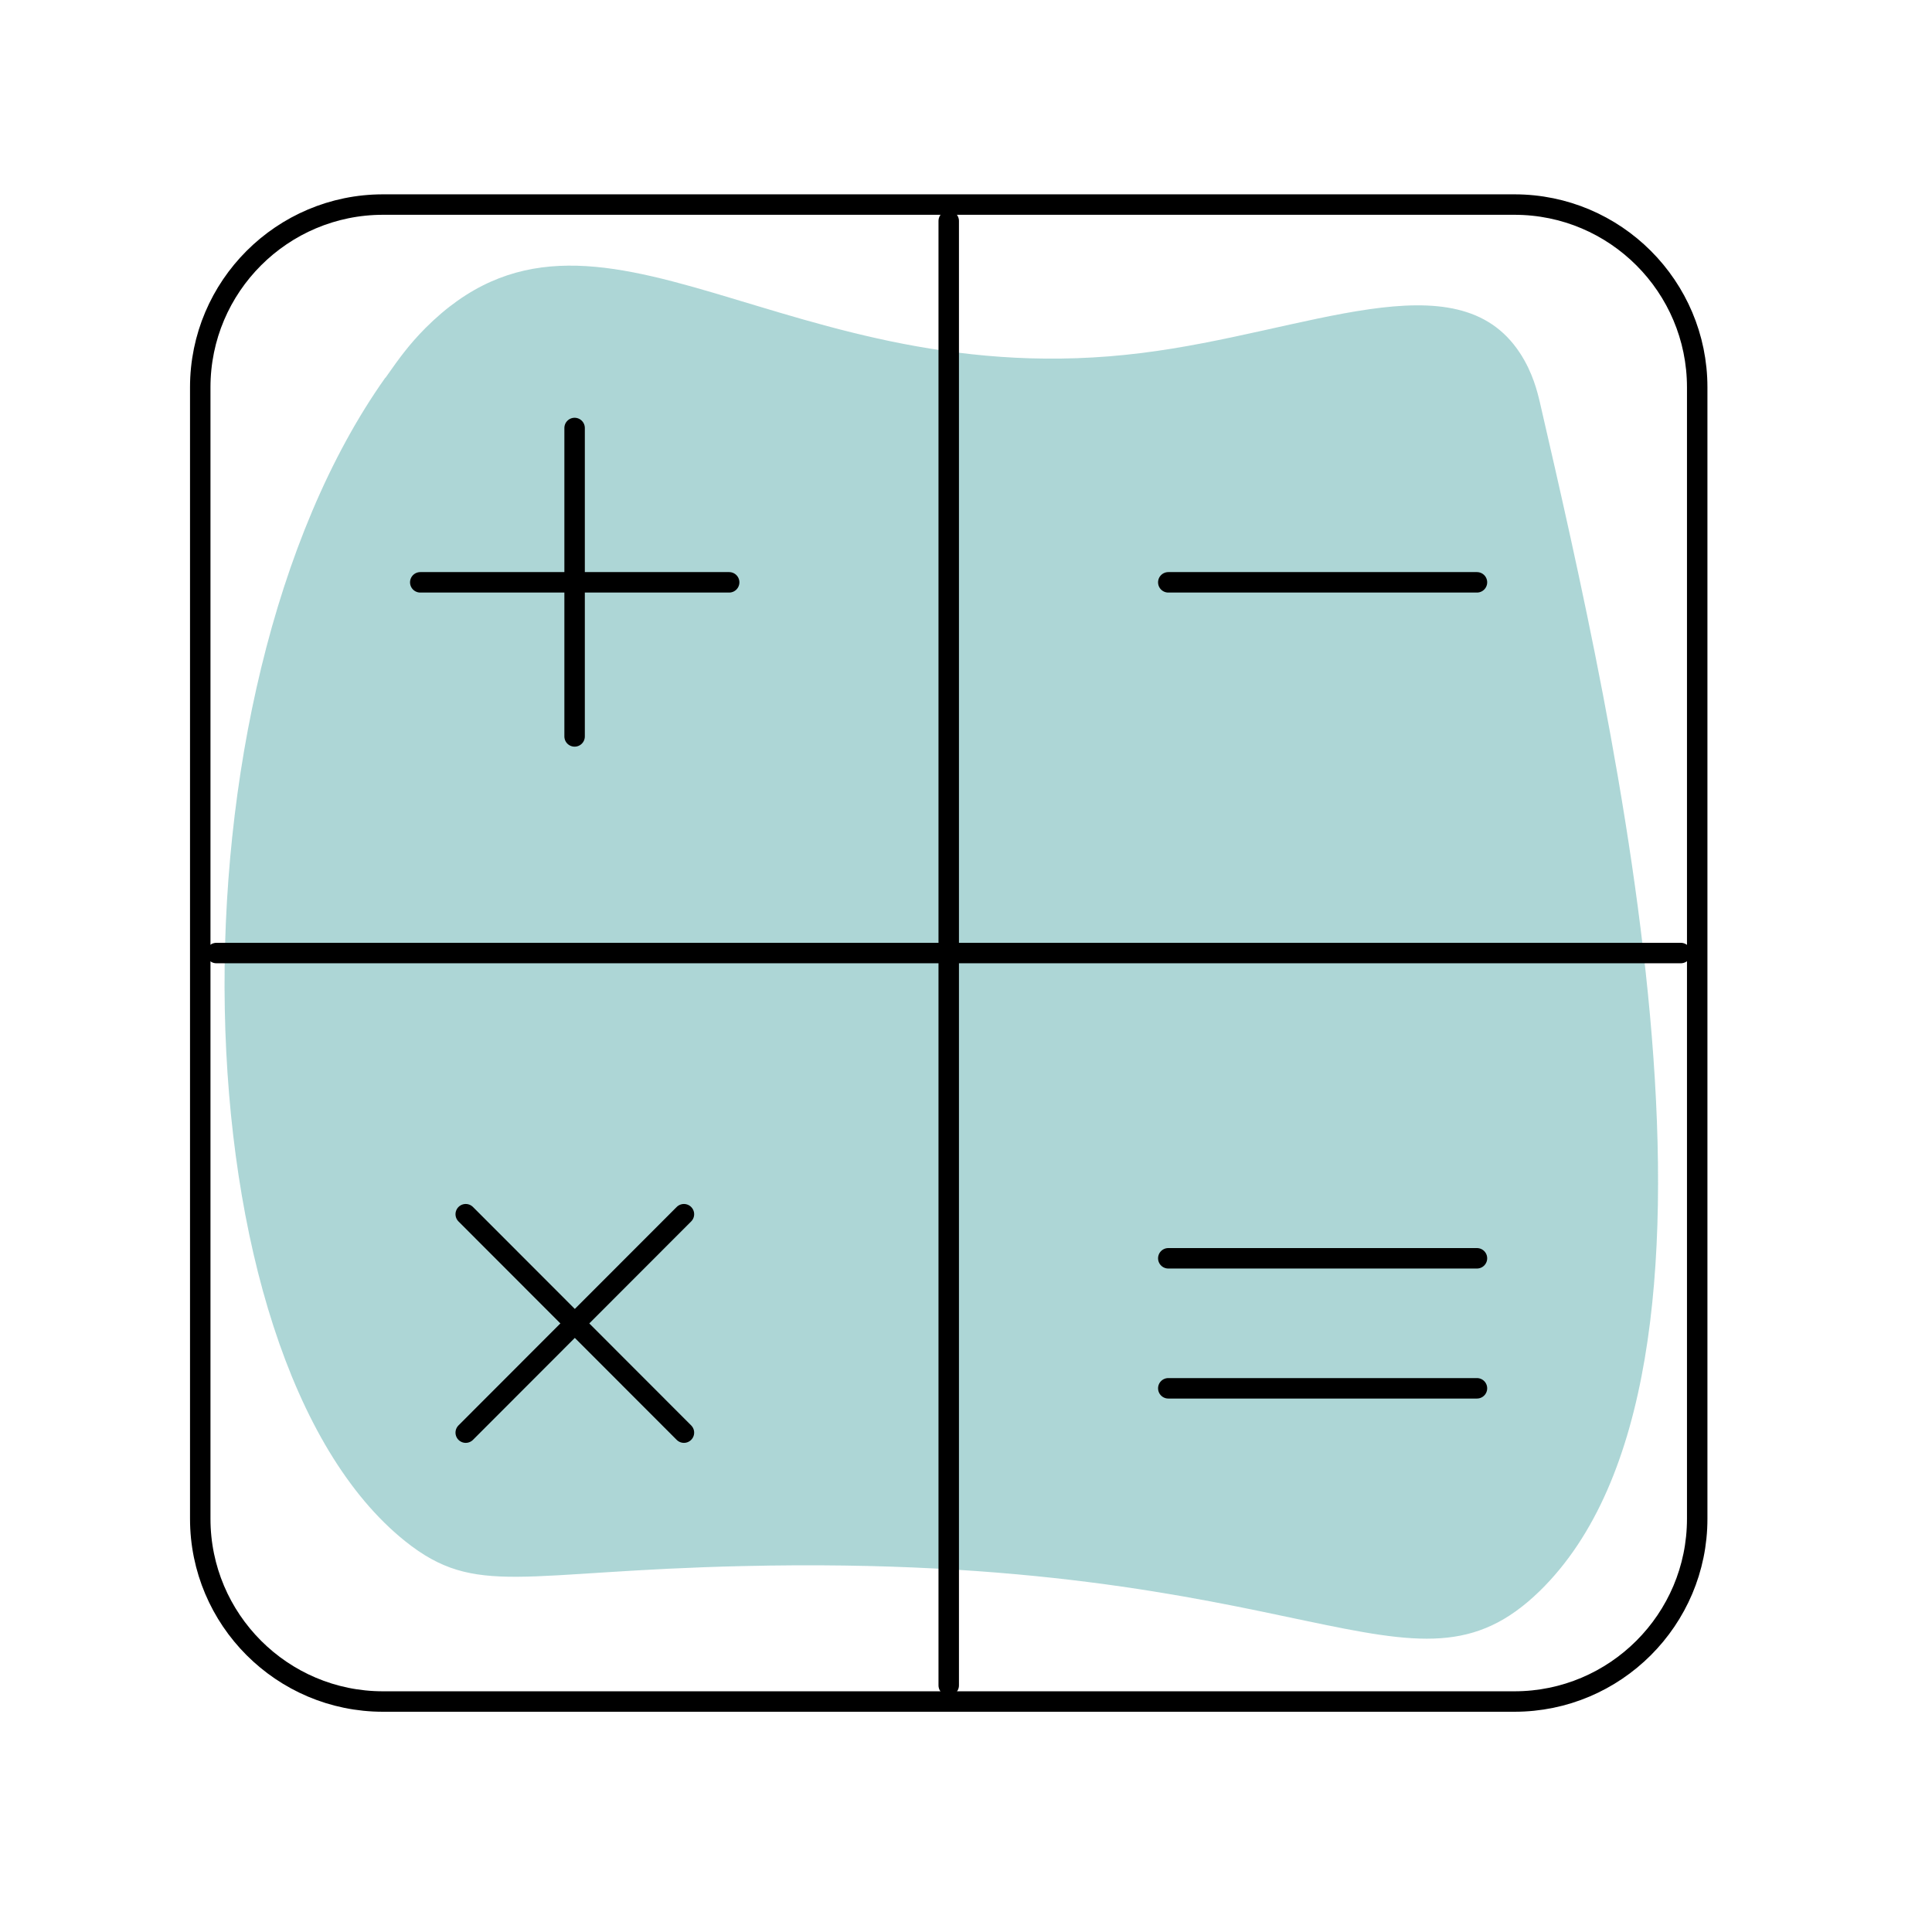
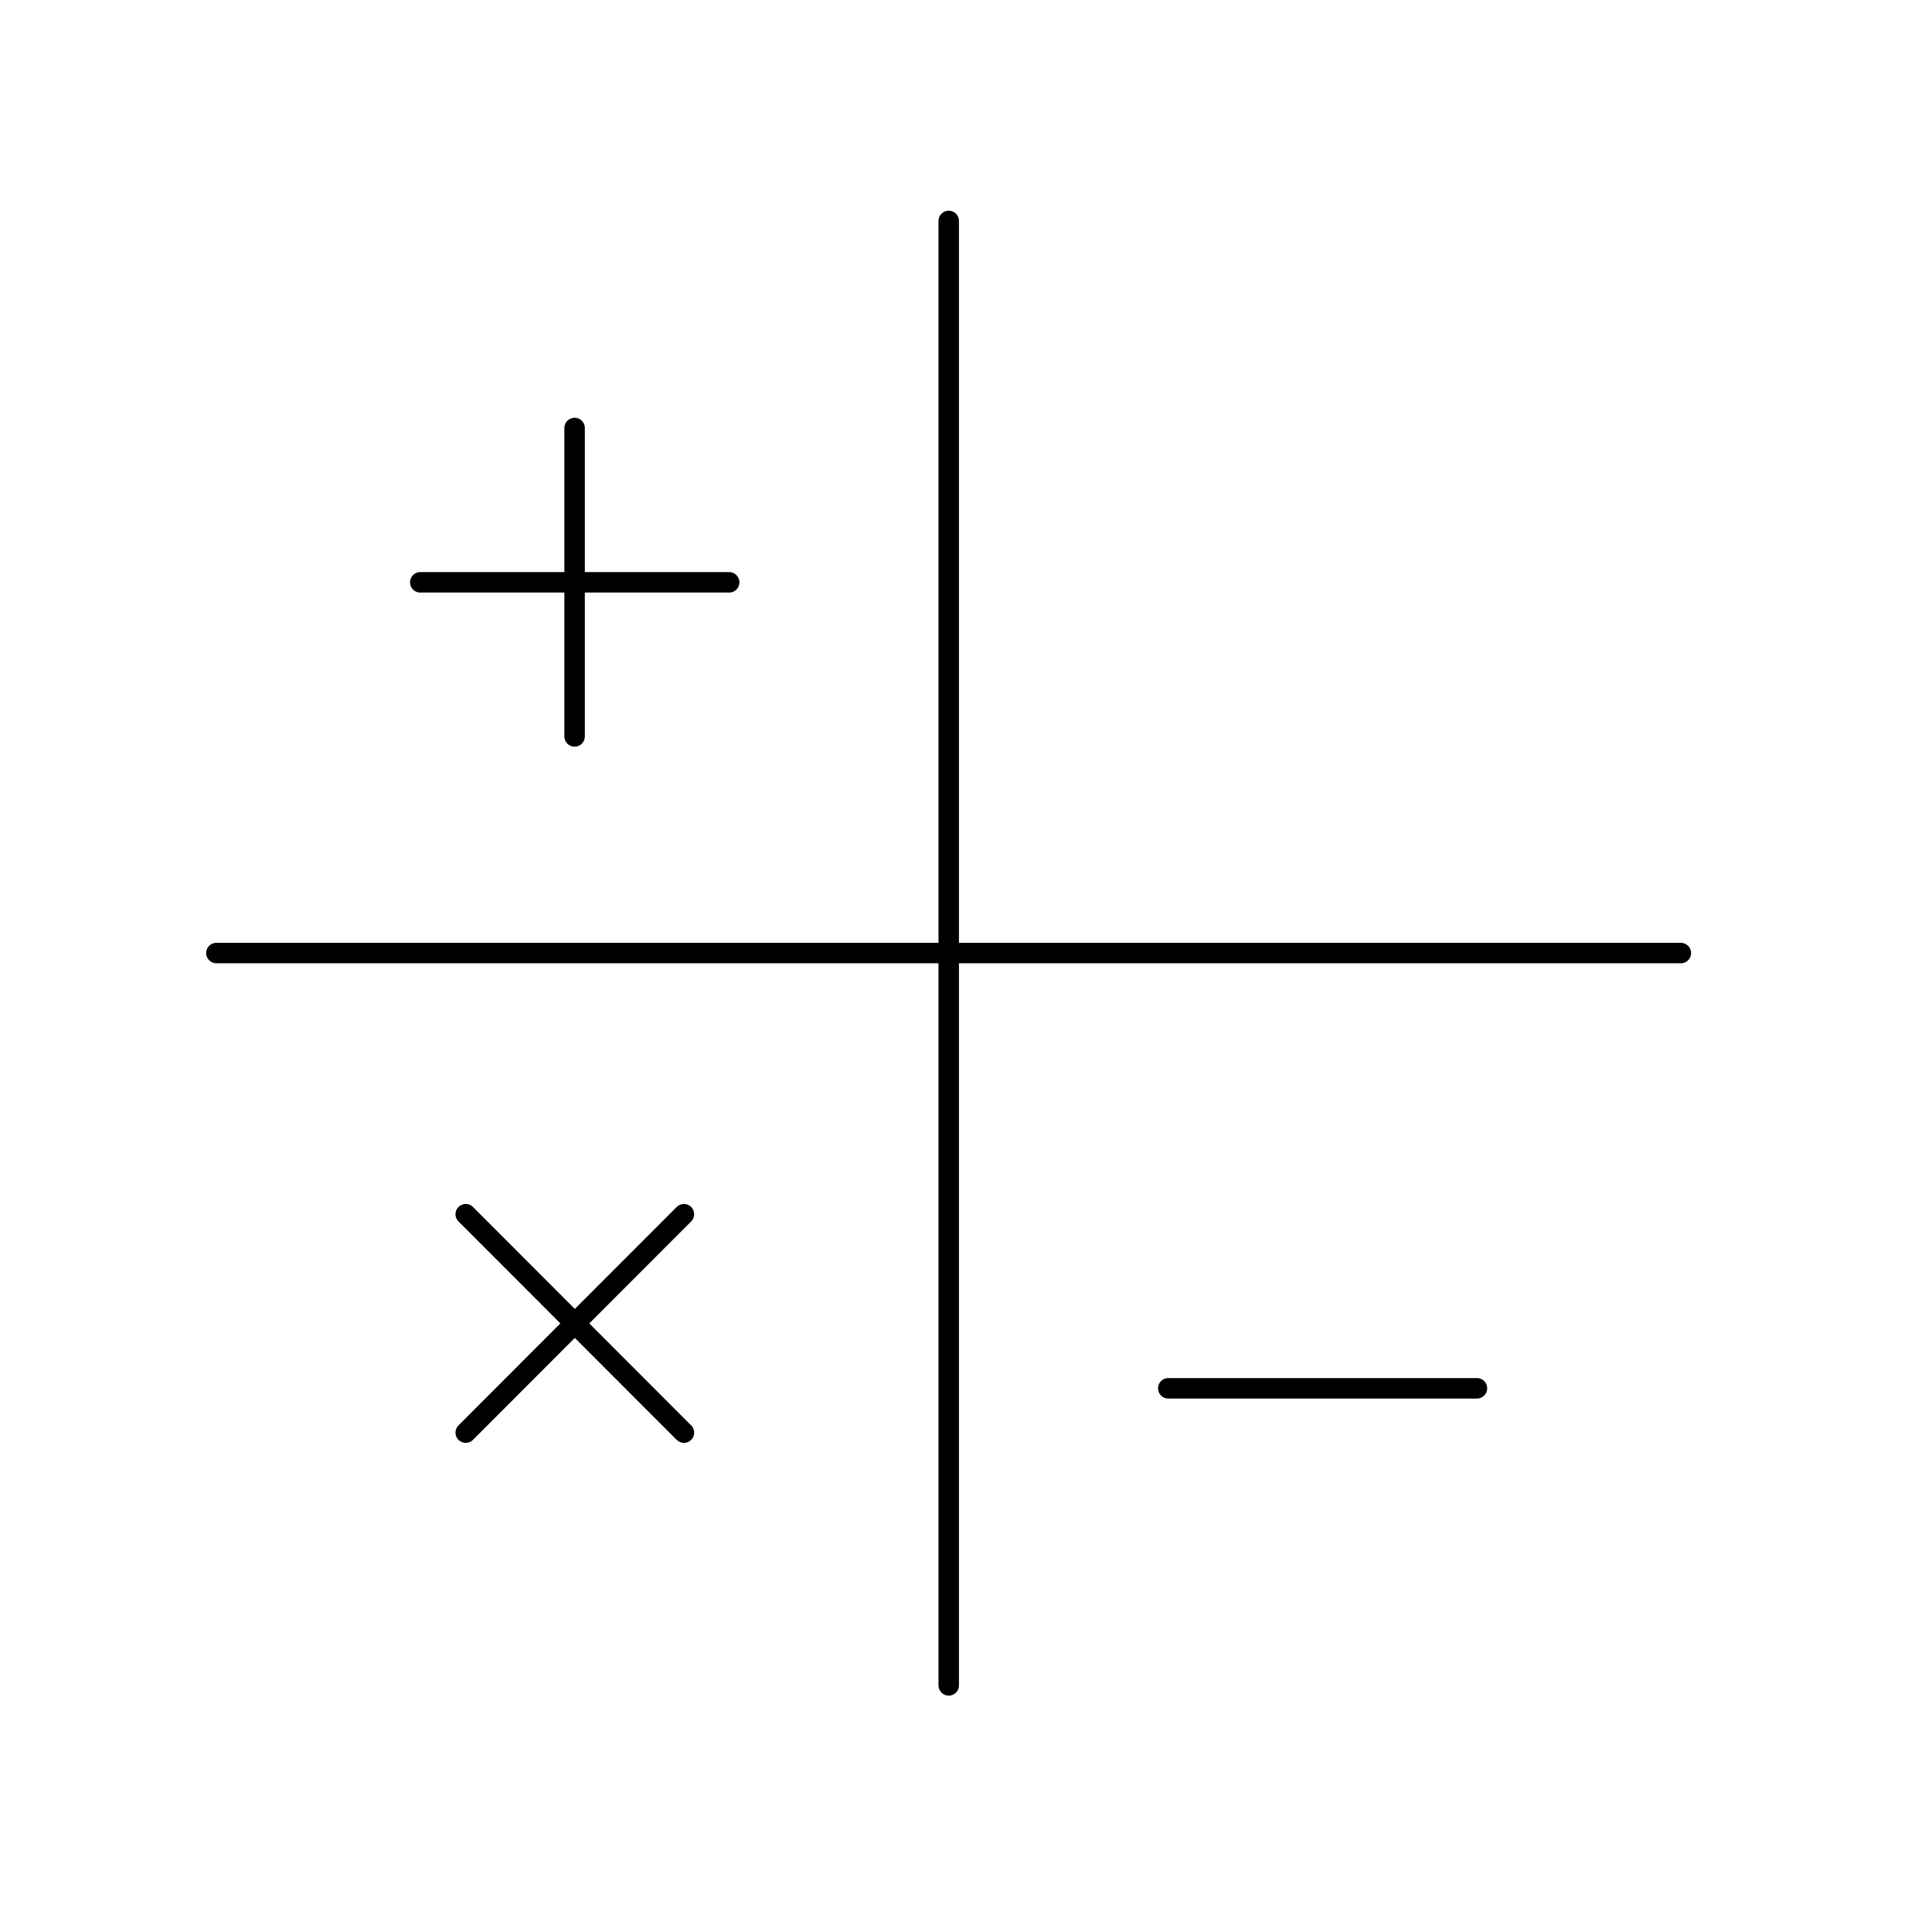
<svg xmlns="http://www.w3.org/2000/svg" id="Layer_1" viewBox="0 0 85 85">
  <defs>
    <style>.cls-1{fill:none;stroke:#000;stroke-linecap:round;stroke-linejoin:round;stroke-width:.9px;}.cls-2{fill:#399;isolation:isolate;opacity:.4;}</style>
  </defs>
-   <path class="cls-2" d="m16.95,16.62c-9.88,13.94-9.24,43.09.88,51.19,3.12,2.49,5.07,1.31,14.89,1.09,24.87-.58,29.35,6.63,35.03,1.09,9.83-9.61,3.3-37.97,0-52.28-.11-.47-.32-1.33-.88-2.18-2.77-4.23-9.38-.9-16.64,0-15.7,1.97-23.98-8.65-31.52-1.09-.72.73-1.14,1.31-1.75,2.18h-.01Z" />
  <line class="cls-1" x1="18.49" y1="25.62" x2="32.08" y2="25.62" />
  <line class="cls-1" x1="25.28" y1="32.4" x2="25.28" y2="18.83" />
  <line class="cls-1" x1="20.49" y1="63.03" x2="30.09" y2="53.42" />
  <line class="cls-1" x1="30.09" y1="63.03" x2="20.49" y2="53.42" />
-   <line class="cls-1" x1="51.4" y1="25.62" x2="64.98" y2="25.62" />
-   <line class="cls-1" x1="51.4" y1="55.36" x2="64.98" y2="55.36" />
  <line class="cls-1" x1="51.4" y1="61.08" x2="64.98" y2="61.08" />
  <line class="cls-1" x1="41.74" y1="9.72" x2="41.74" y2="74.15" />
  <line class="cls-1" x1="9.52" y1="41.93" x2="73.95" y2="41.93" />
-   <path class="cls-1" d="m16.85,9h49.78c4.44,0,8.04,3.61,8.04,8.04v49.78c0,4.44-3.61,8.04-8.04,8.04H16.85c-4.44,0-8.04-3.61-8.04-8.04V17.04c0-4.44,3.61-8.04,8.04-8.04Z" />
</svg>